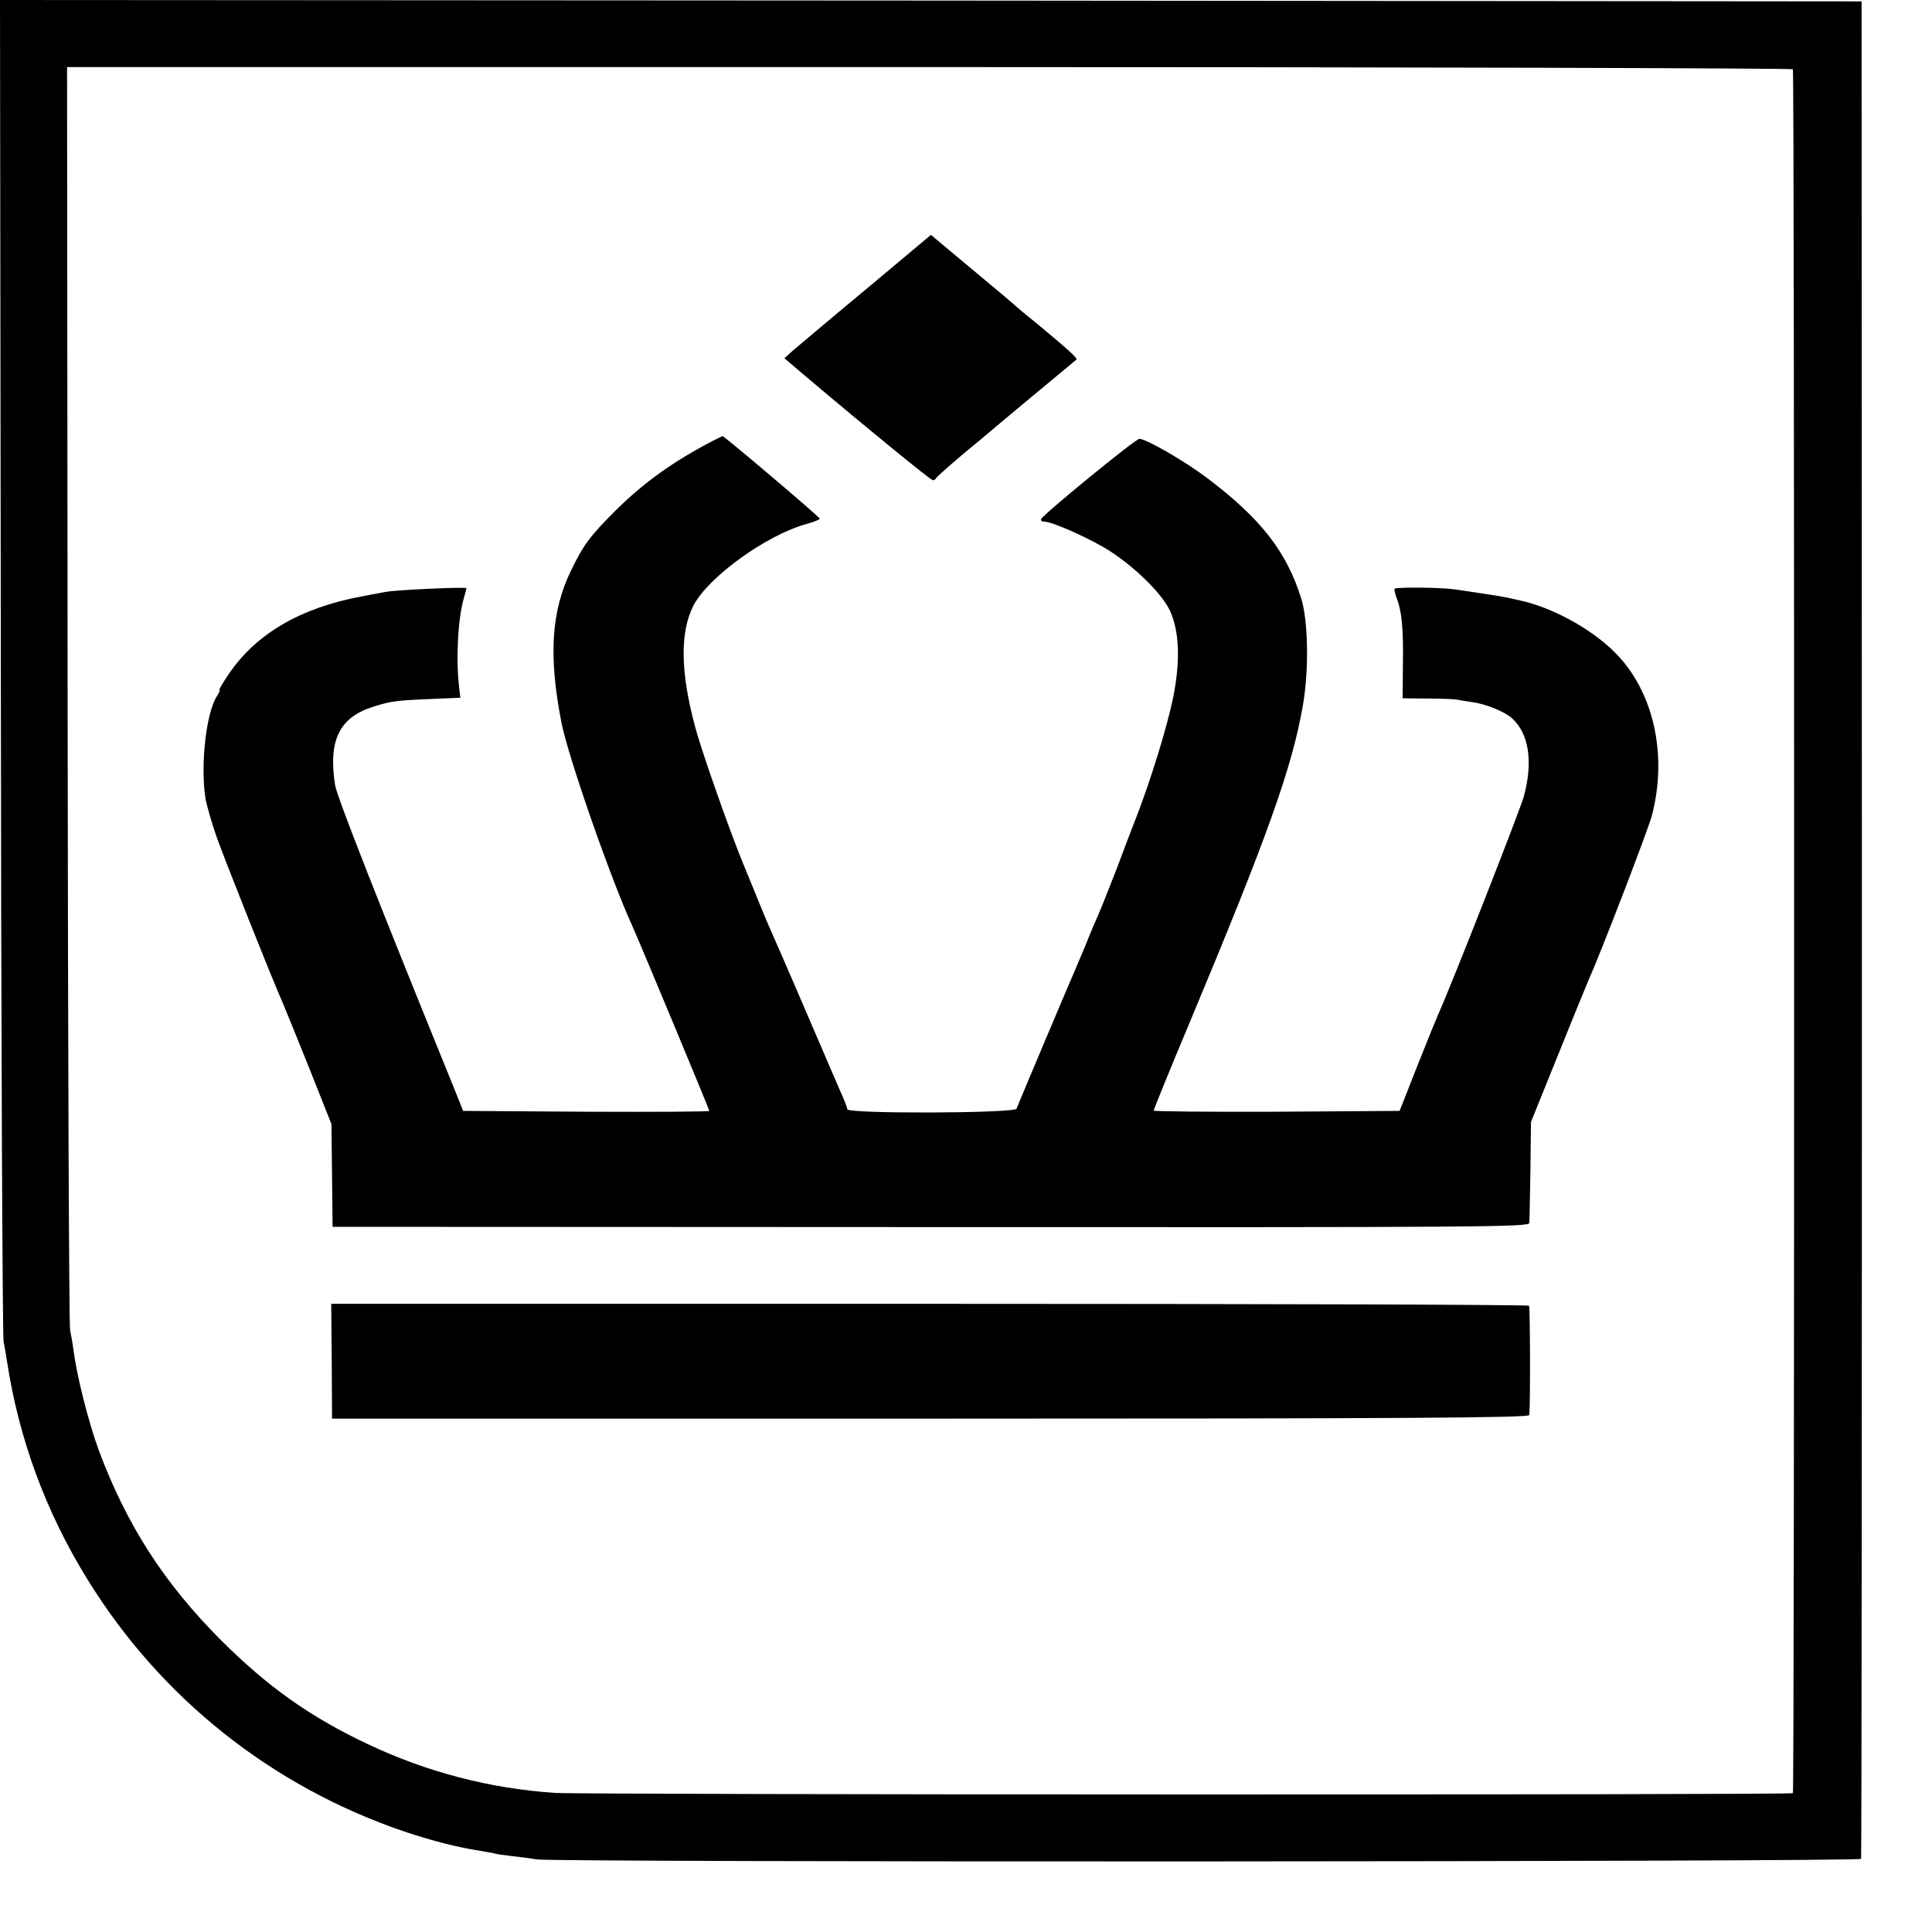
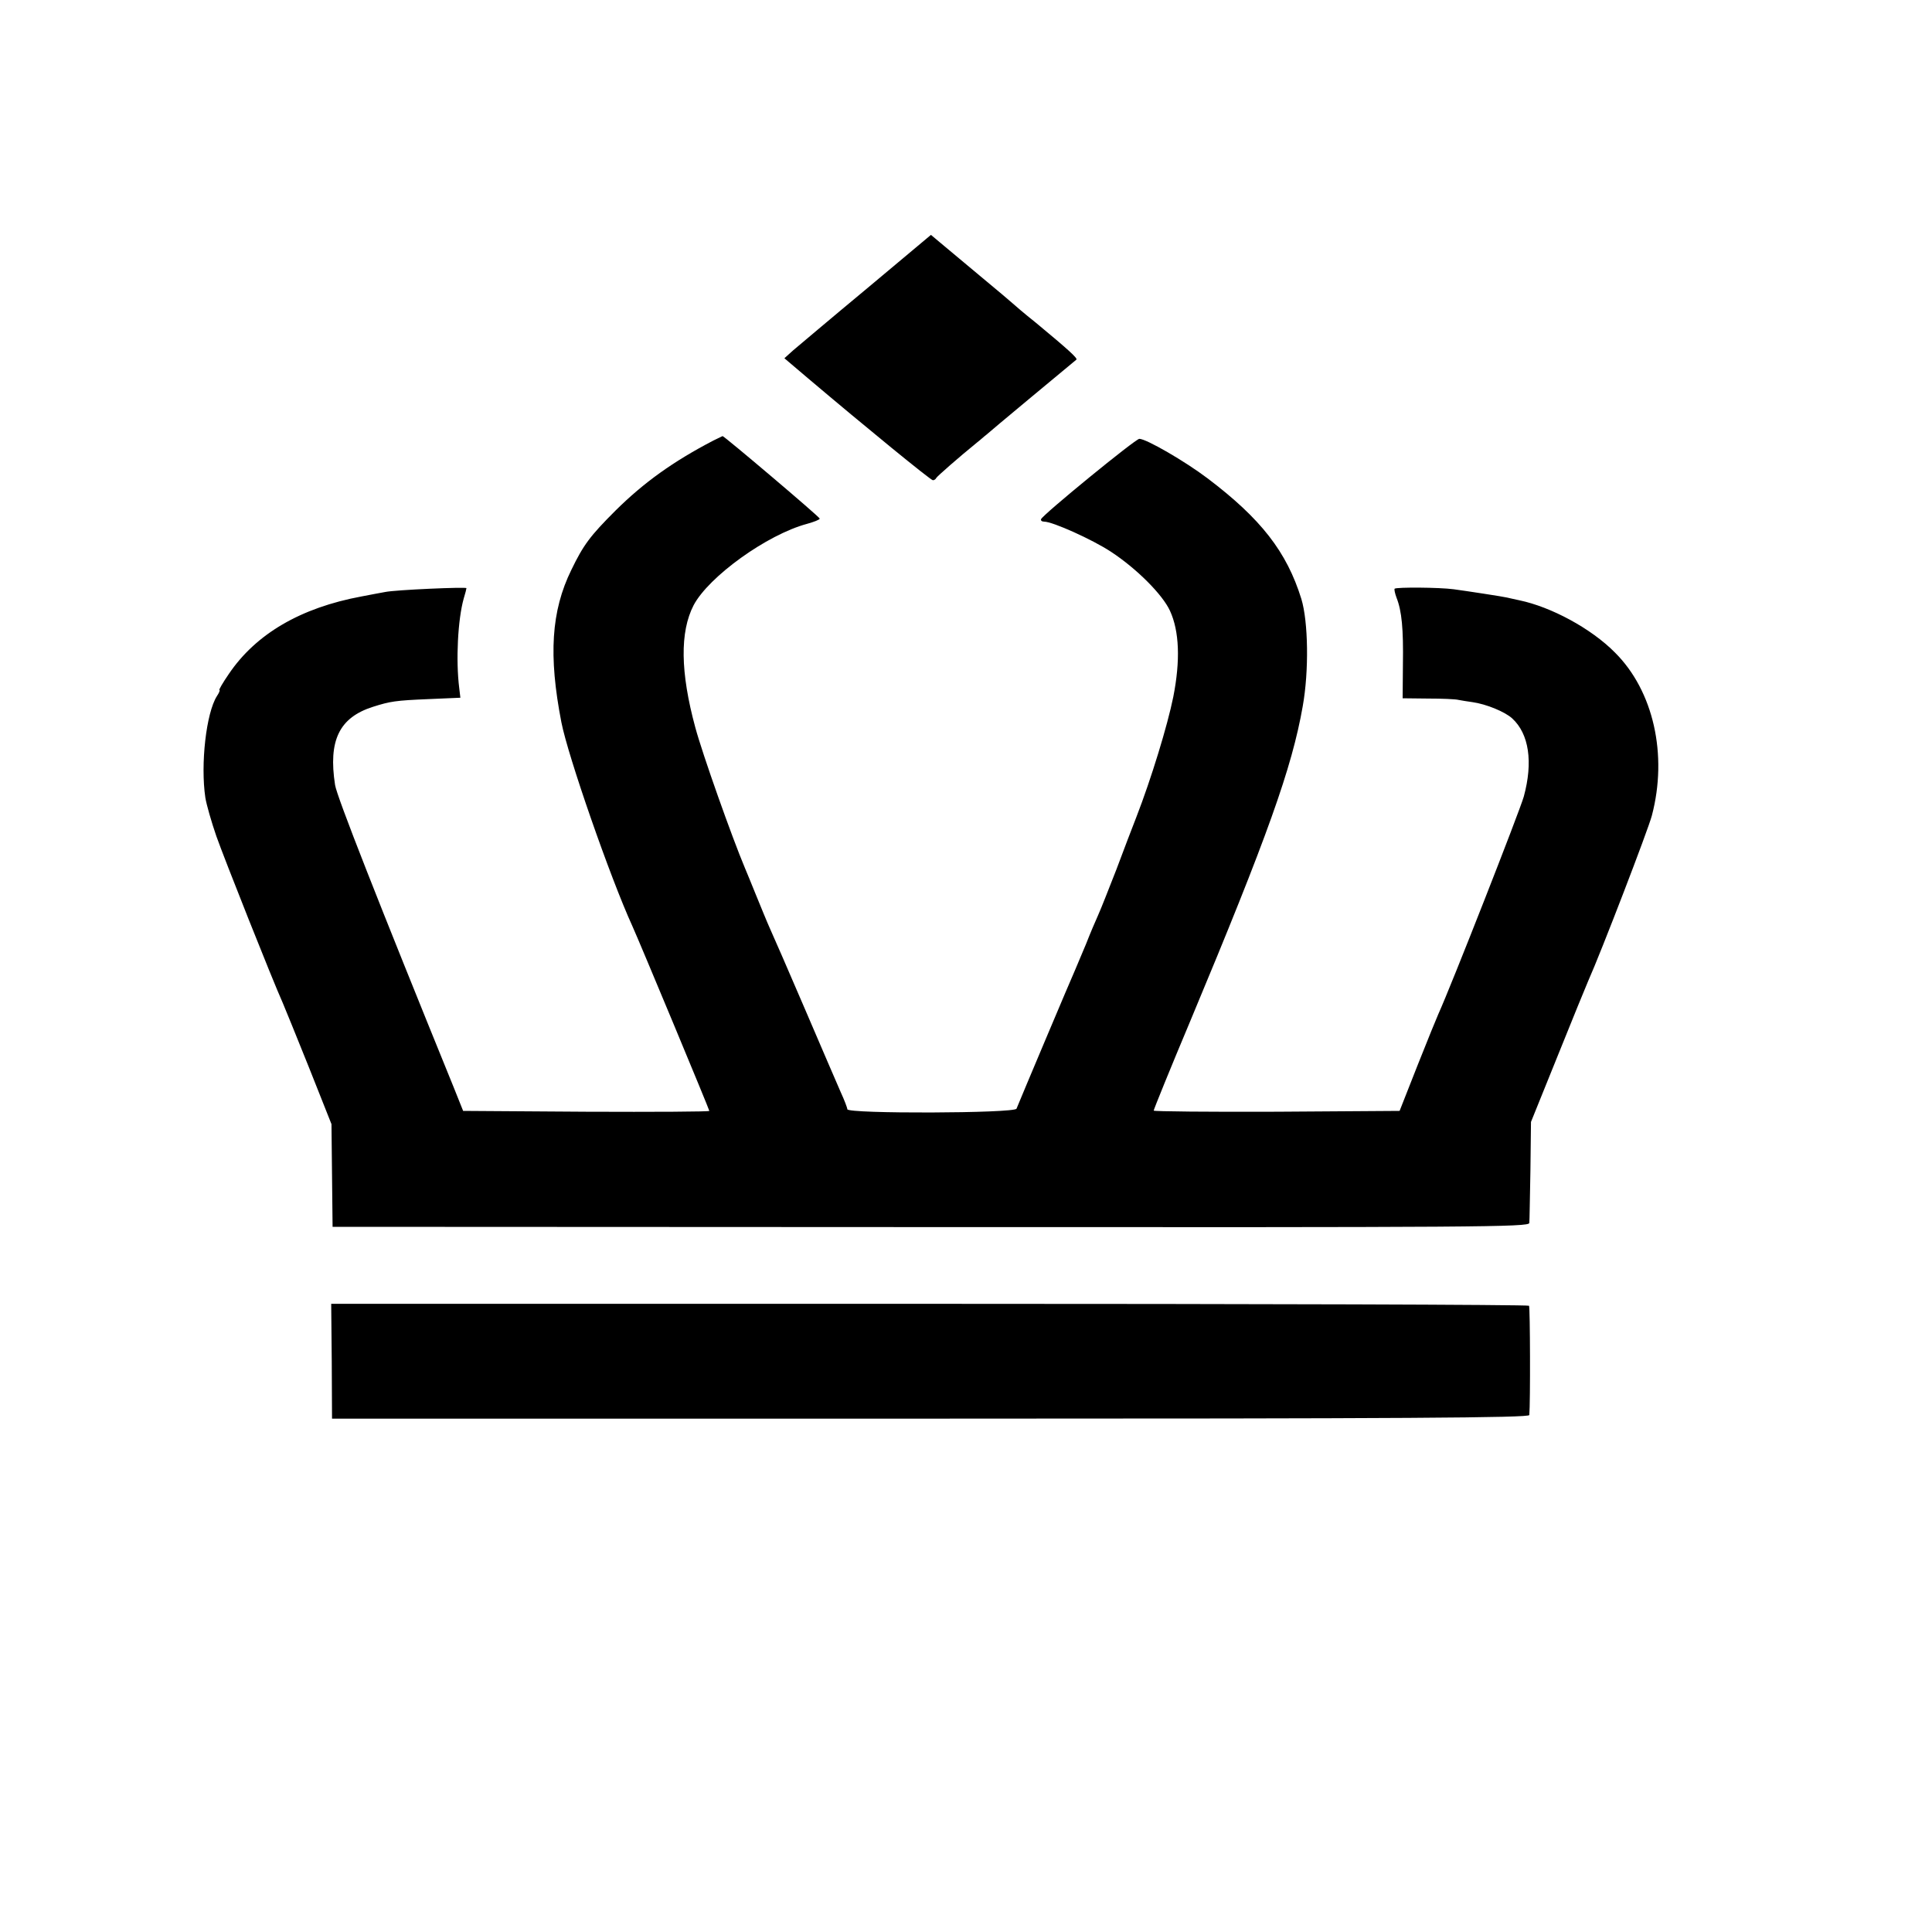
<svg xmlns="http://www.w3.org/2000/svg" version="1.0" width="700pt" height="700pt" viewBox="0 0 700 700" preserveAspectRatio="xMidYMid meet">
  <g transform="translate(0,700) scale(0.1,-0.1)" fill="#000000" stroke="none">
-     <path d="M3 4588 c1 -1327 6 -2429 10 -2448 4 -19 9 -51 12 -70 43 -283 141 -548 291 -791 265 -431 669 -752 1149 -915 101 -34 197 -58 270 -69 22 -4 47 -8 55 -10 8 -3 38 -7 65 -10 28 -3 68 -8 90 -12 70 -11 4794 -9 4798 2 2 5 3 1522 3 3370 l-1 3360 -3373 3 -3372 2 3 -2412z m6493 2161 c6 -11 6 -6240 0 -6246 -7 -7 -4377 -6 -4486 1 -235 16 -463 75 -678 177 -208 98 -363 208 -533 378 -206 207 -340 416 -441 686 -38 104 -80 271 -92 365 -3 25 -9 56 -12 70 -4 14 -8 1049 -9 2301 l-2 2276 3124 0 c1718 0 3126 -4 3129 -8z" />
    <path d="M3139 5953 c-129 -107 -248 -208 -266 -223 l-31 -28 86 -73 c208 -176 444 -369 452 -369 4 0 10 3 12 8 3 6 83 76 147 128 13 10 28 24 35 29 8 8 292 244 326 272 5 5 -29 36 -146 133 -44 35 -81 67 -84 70 -3 3 -57 49 -120 101 -63 53 -129 108 -146 122 l-31 26 -234 -196z" />
    <path d="M2585 5404 c-146 -76 -252 -152 -355 -254 -92 -92 -116 -124 -160 -215 -73 -149 -83 -310 -36 -552 24 -123 177 -563 257 -738 28 -62 279 -665 279 -670 0 -3 -201 -4 -446 -3 l-446 3 -34 85 c-273 671 -424 1055 -430 1096 -25 161 15 244 137 283 63 20 82 23 201 28 l116 5 -4 34 c-13 102 -5 250 16 325 6 19 10 36 10 38 0 5 -258 -6 -295 -14 -16 -3 -55 -10 -85 -16 -221 -41 -383 -136 -481 -281 -22 -32 -37 -58 -34 -58 3 0 -1 -10 -9 -22 -39 -61 -60 -247 -42 -368 4 -25 22 -88 40 -140 29 -82 202 -518 241 -605 7 -16 50 -122 95 -234 l81 -204 2 -186 2 -186 2168 -1 c1992 -1 2167 0 2168 15 1 9 2 95 4 191 l2 175 97 240 c53 132 103 254 110 270 47 105 218 550 231 600 58 220 6 452 -134 591 -86 87 -231 165 -346 189 -22 5 -42 9 -45 10 -11 3 -148 24 -193 30 -52 7 -207 8 -214 2 -2 -2 1 -17 7 -33 19 -48 25 -113 23 -241 l-1 -123 91 -1 c51 0 101 -2 112 -5 11 -2 34 -6 50 -8 50 -7 118 -35 144 -59 61 -56 76 -158 42 -283 -15 -53 -264 -688 -310 -789 -5 -11 -39 -94 -75 -185 l-65 -165 -445 -3 c-245 -1 -446 1 -446 4 0 4 60 152 134 328 278 665 367 914 406 1137 23 128 20 307 -5 389 -53 171 -147 291 -340 437 -82 62 -222 143 -247 143 -14 0 -350 -275 -356 -291 -2 -5 3 -9 11 -9 31 0 175 -65 242 -109 93 -61 187 -155 214 -214 34 -74 38 -180 12 -312 -21 -104 -80 -297 -134 -436 -14 -35 -46 -120 -72 -189 -27 -69 -56 -143 -66 -165 -10 -22 -30 -69 -44 -105 -15 -36 -33 -78 -40 -95 -12 -26 -198 -467 -212 -502 -7 -17 -613 -19 -613 -2 0 5 -11 34 -24 62 -13 29 -71 165 -130 302 -59 138 -116 268 -126 290 -10 22 -32 76 -50 120 -18 44 -36 89 -41 100 -46 109 -154 413 -180 510 -54 199 -56 345 -6 442 55 104 266 256 411 295 25 7 46 15 46 19 0 6 -346 299 -352 299 -2 -1 -16 -8 -33 -16z" />
    <path d="M1202 2068 l1 -208 2168 0 c1728 0 2169 3 2170 13 4 44 3 390 -1 396 -3 4 -980 7 -2172 7 l-2168 0 2 -208z" />
  </g>
</svg>